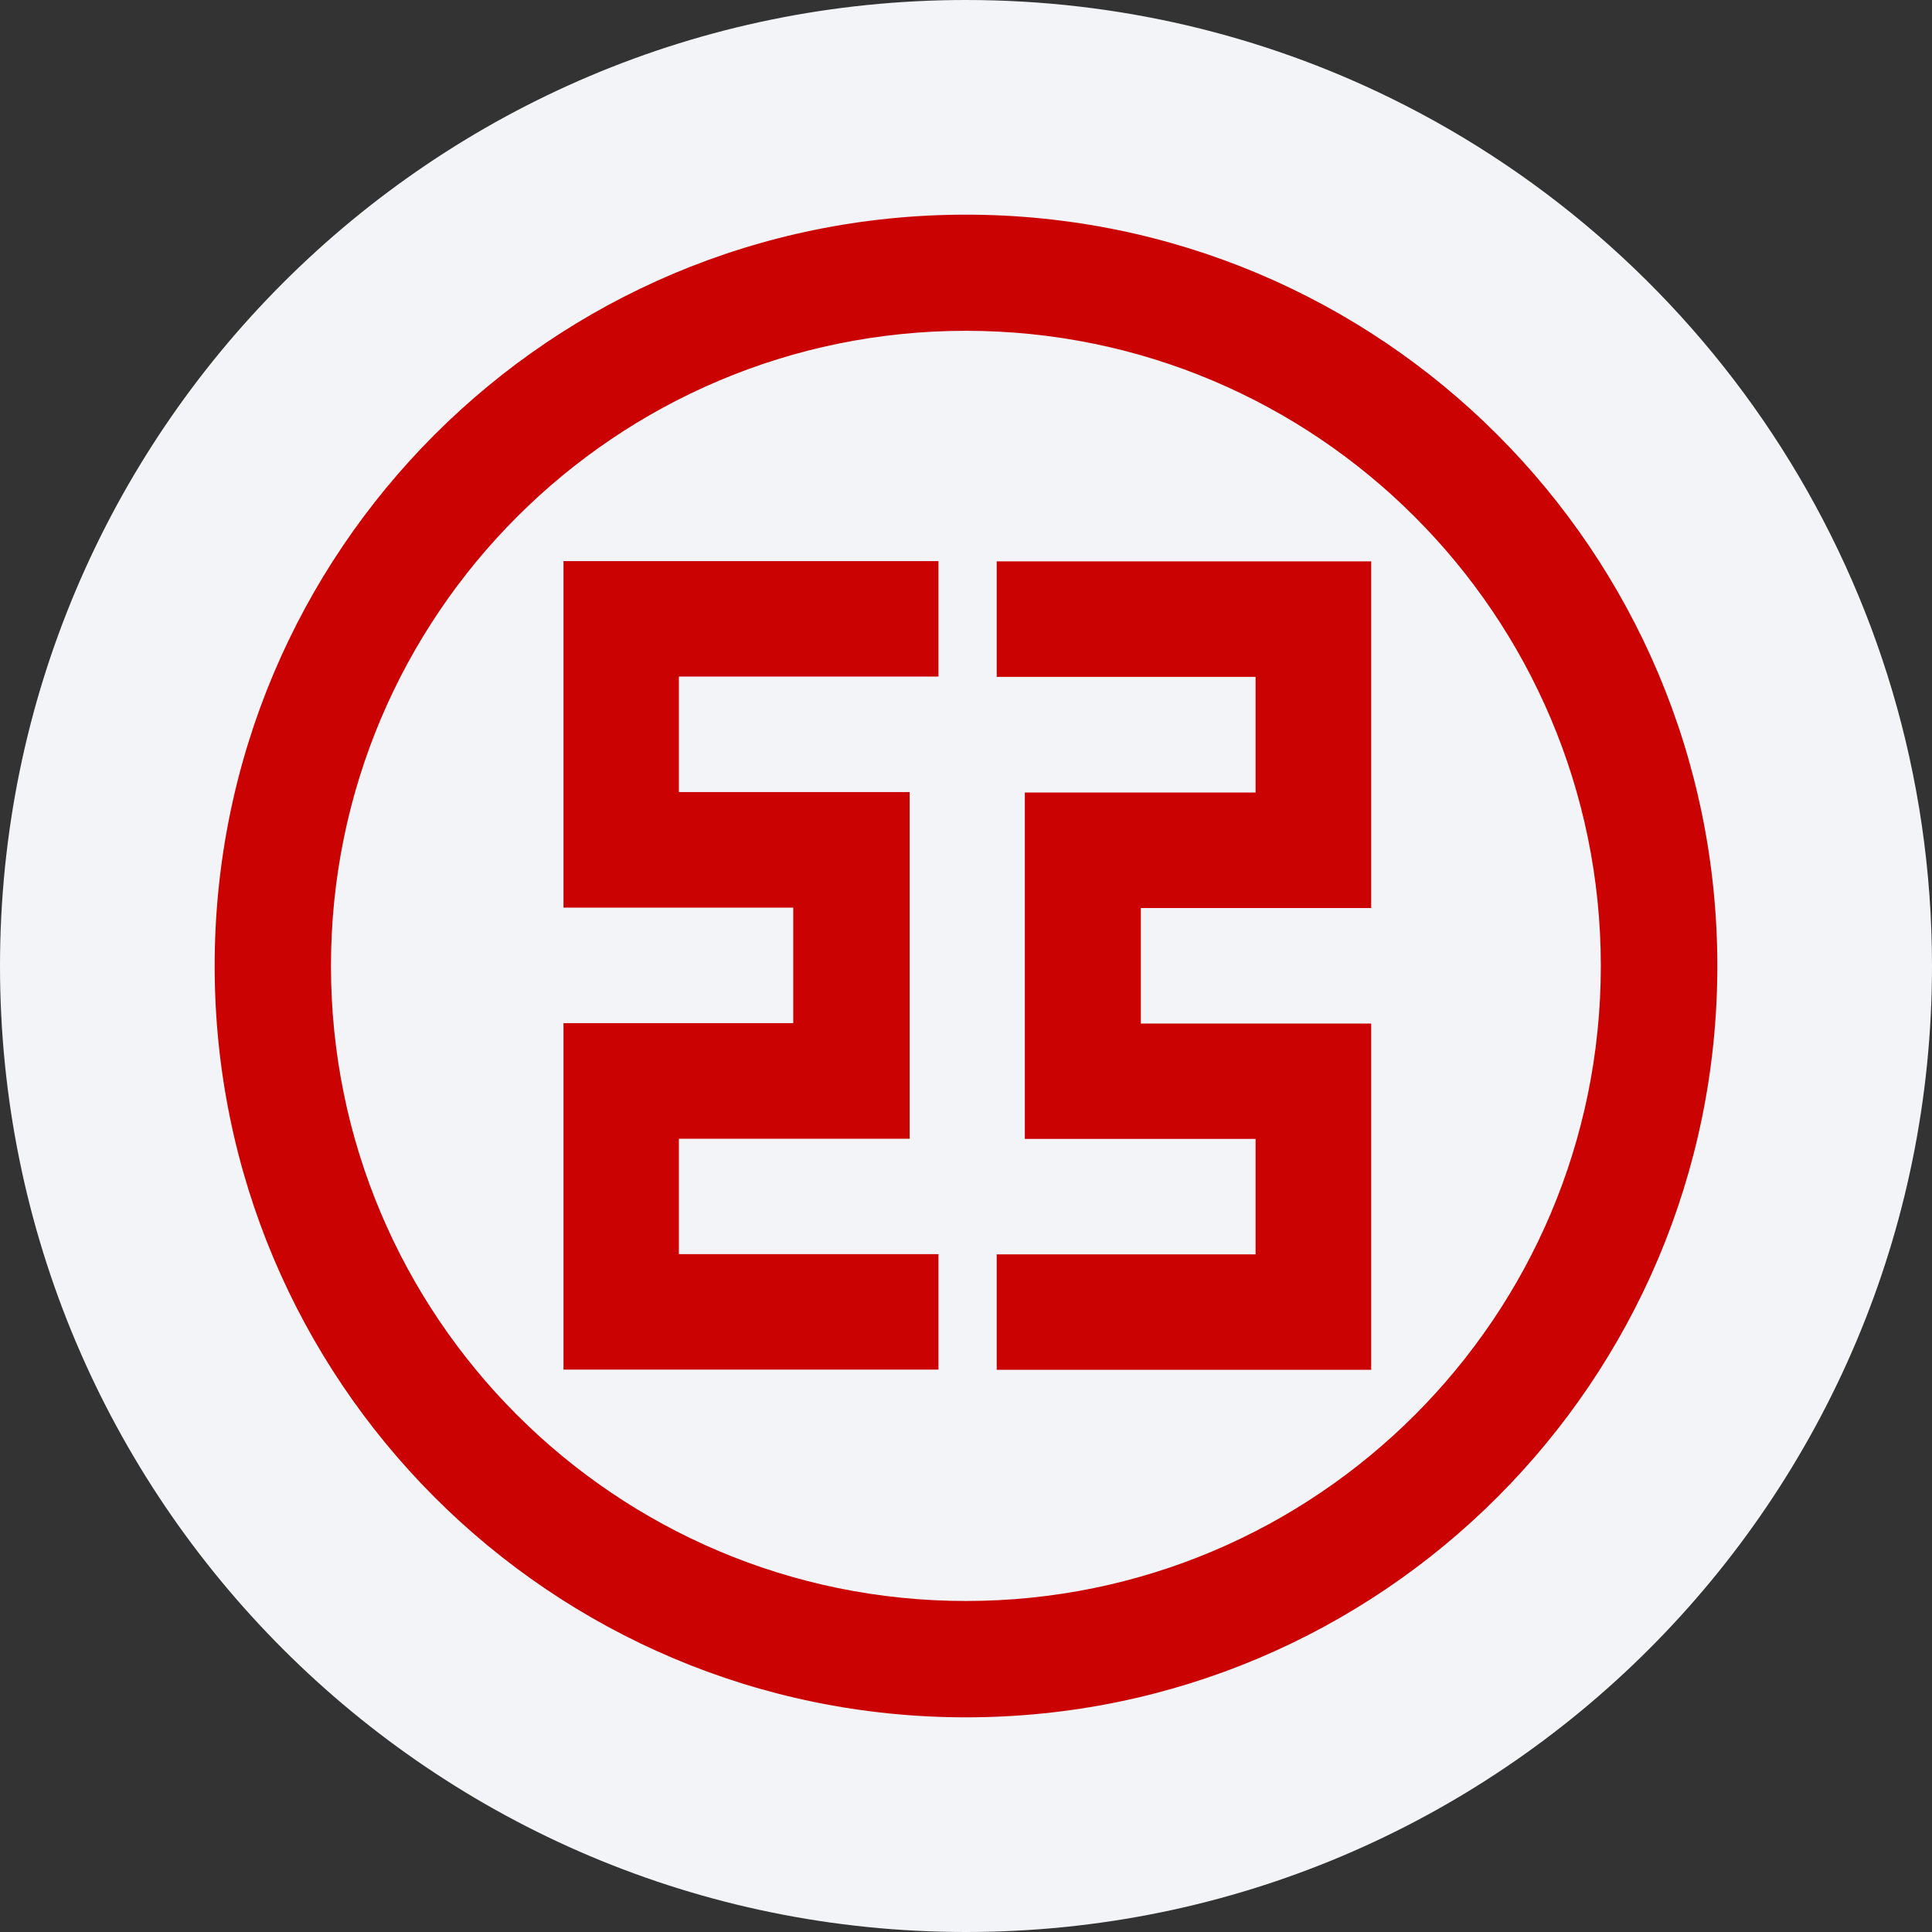
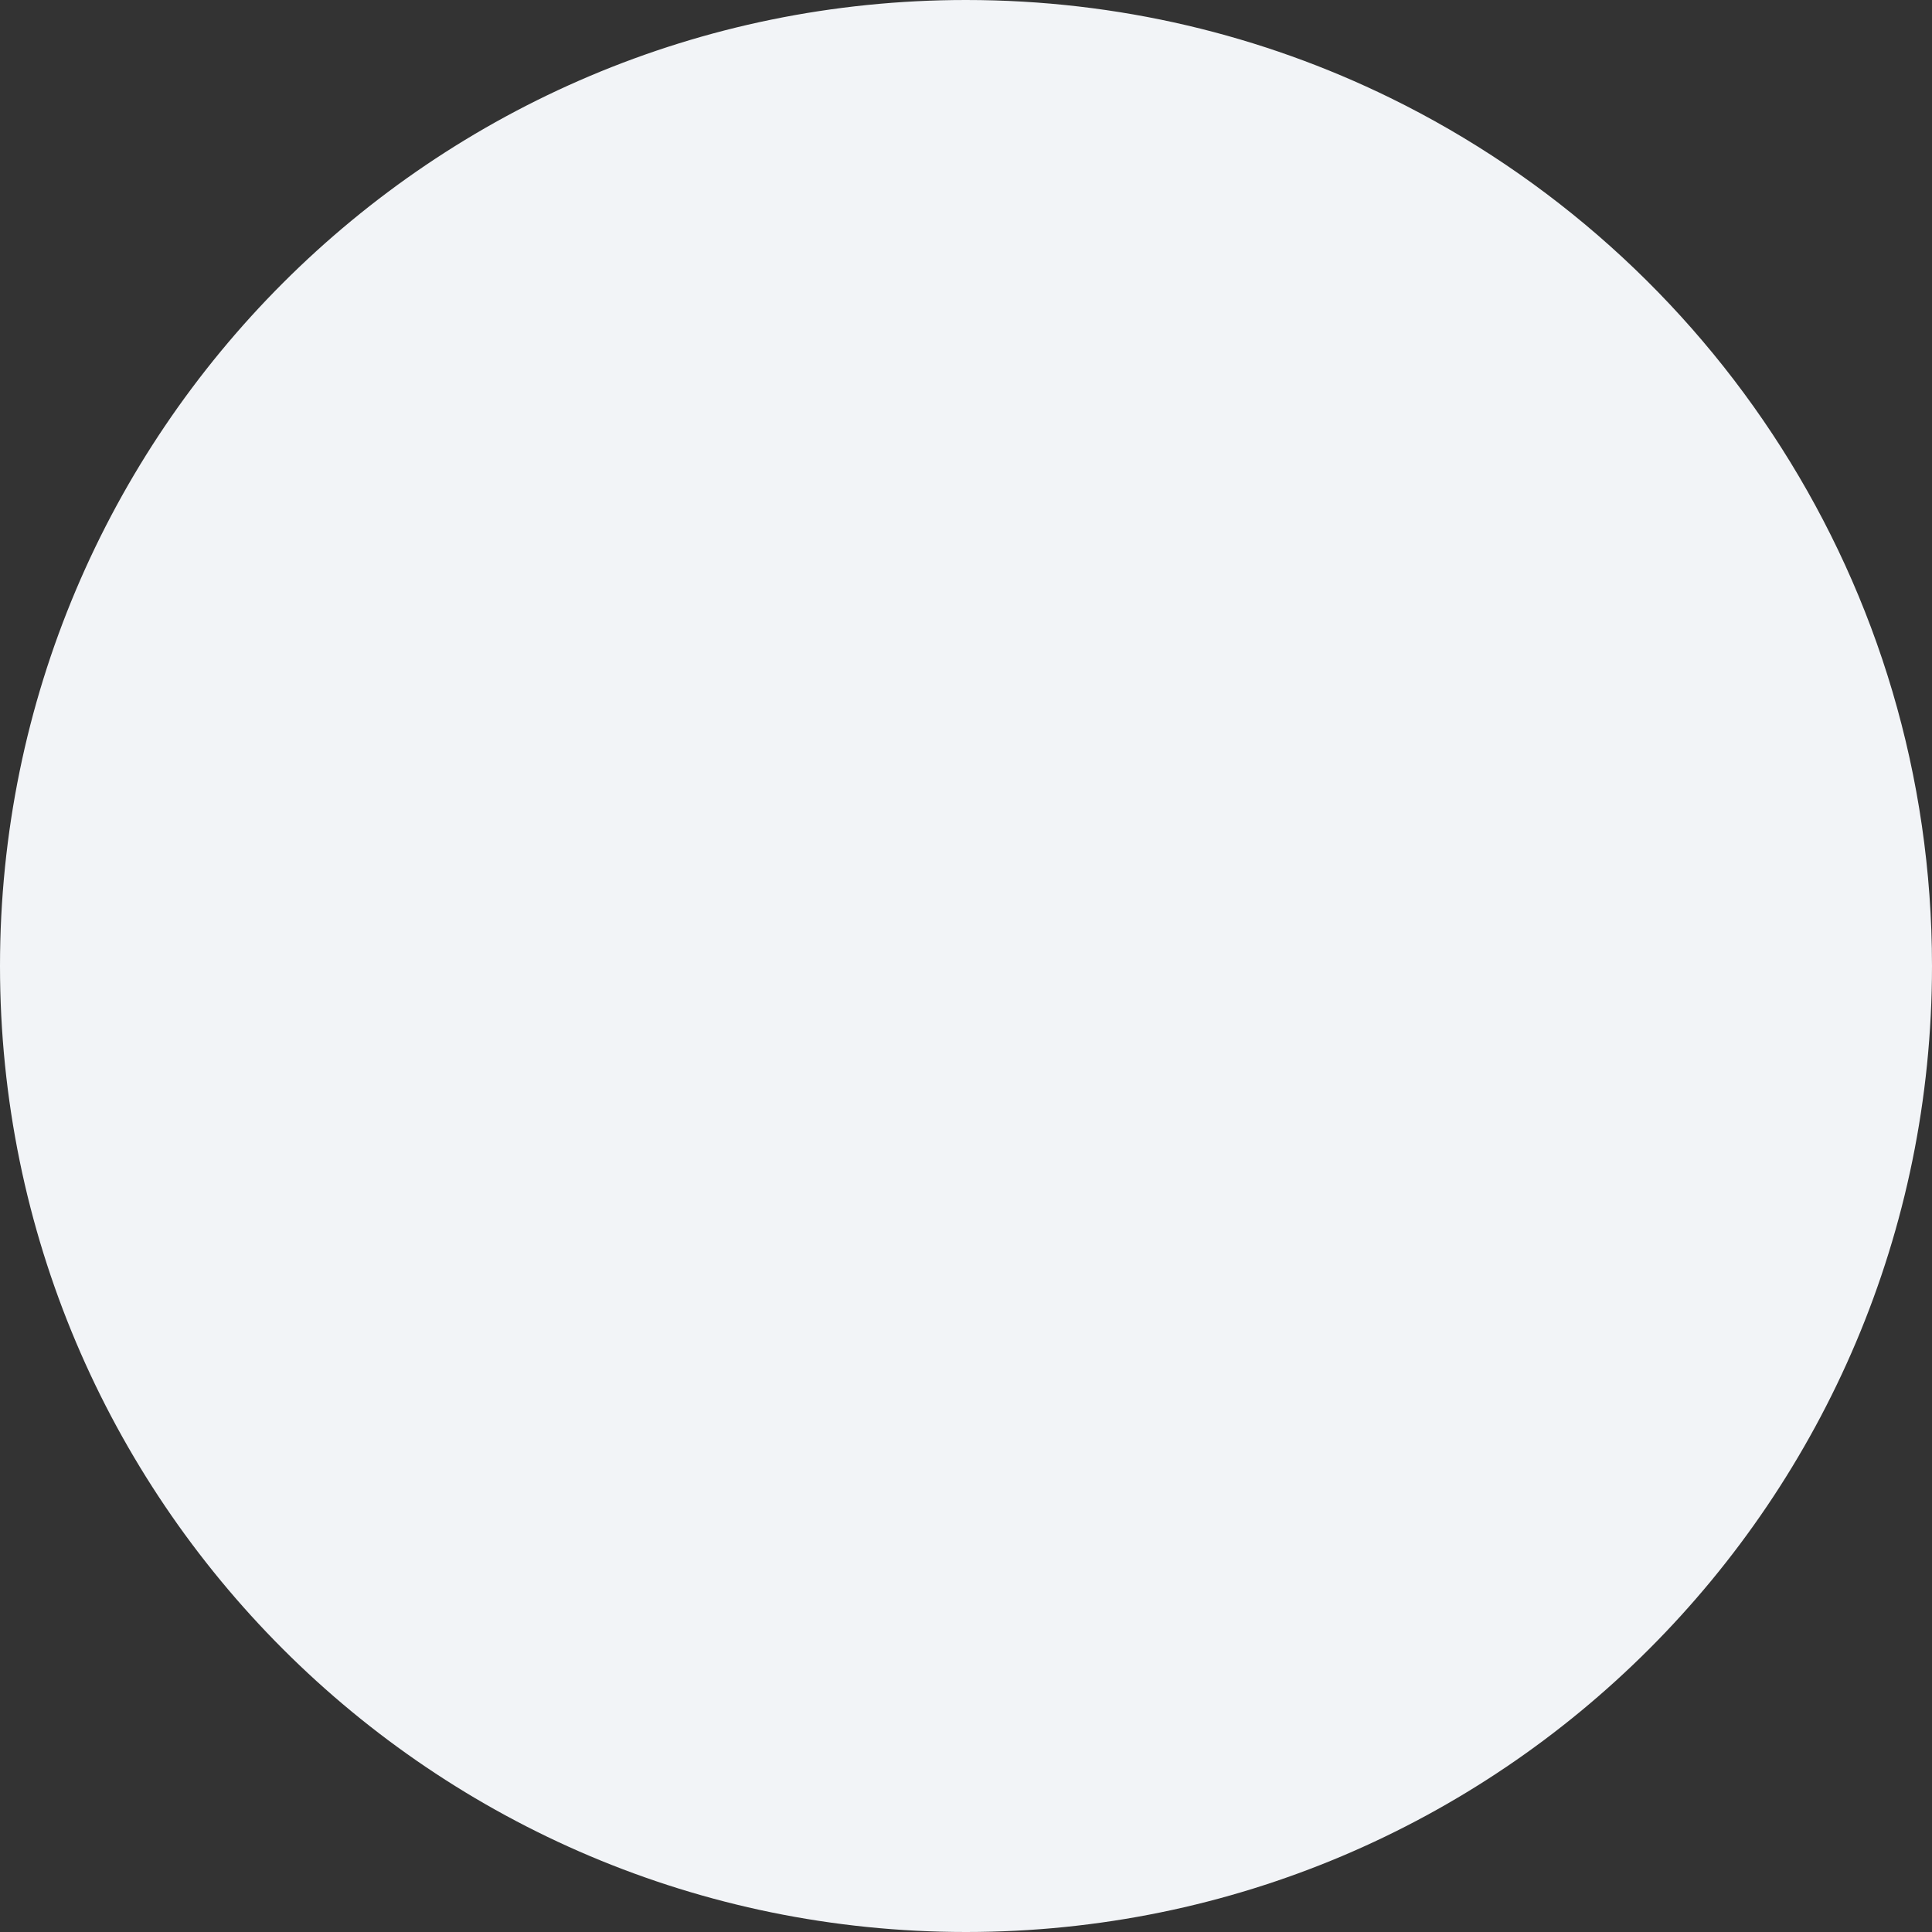
<svg xmlns="http://www.w3.org/2000/svg" width="36" height="36" fill="none">
  <rect width="100%" height="100%" fill="#333333" stroke="none" />
  <path d="M18 0c2.837 0 5.52.656 7.907 1.825C31.884 4.753 36 10.895 36 18c0 9.942-8.058 18-18 18-9.94 0-18-8.057-18-18C0 8.06 8.06 0 18 0z" fill="#F2F4F7" />
-   <path fill-rule="evenodd" clip-rule="evenodd" d="M18.572 23.374v2.15h6.978v-6.452h-4.292V16.92h4.292v-6.46h-6.978v2.152h4.824v2.156h-4.3v6.454h4.3v2.151h-4.824zM6.167 17.999c0-6.532 5.298-11.835 11.832-11.835 6.532 0 11.83 5.303 11.83 11.835 0 6.534-5.298 11.833-11.83 11.833-6.534 0-11.832-5.3-11.832-11.833zm-2.167 0C4 10.264 10.263 4 17.999 4 25.732 4 32 10.264 32 17.999 32 25.733 25.732 32 17.999 32 10.263 32 4 25.733 4 17.999zm13.487-5.392v-2.152H10.5v6.457h4.281v2.153H10.5v6.456h6.987v-2.152H12.65v-2.15h4.3v-6.46h-4.3v-2.152" fill="#CB0202" />
</svg>